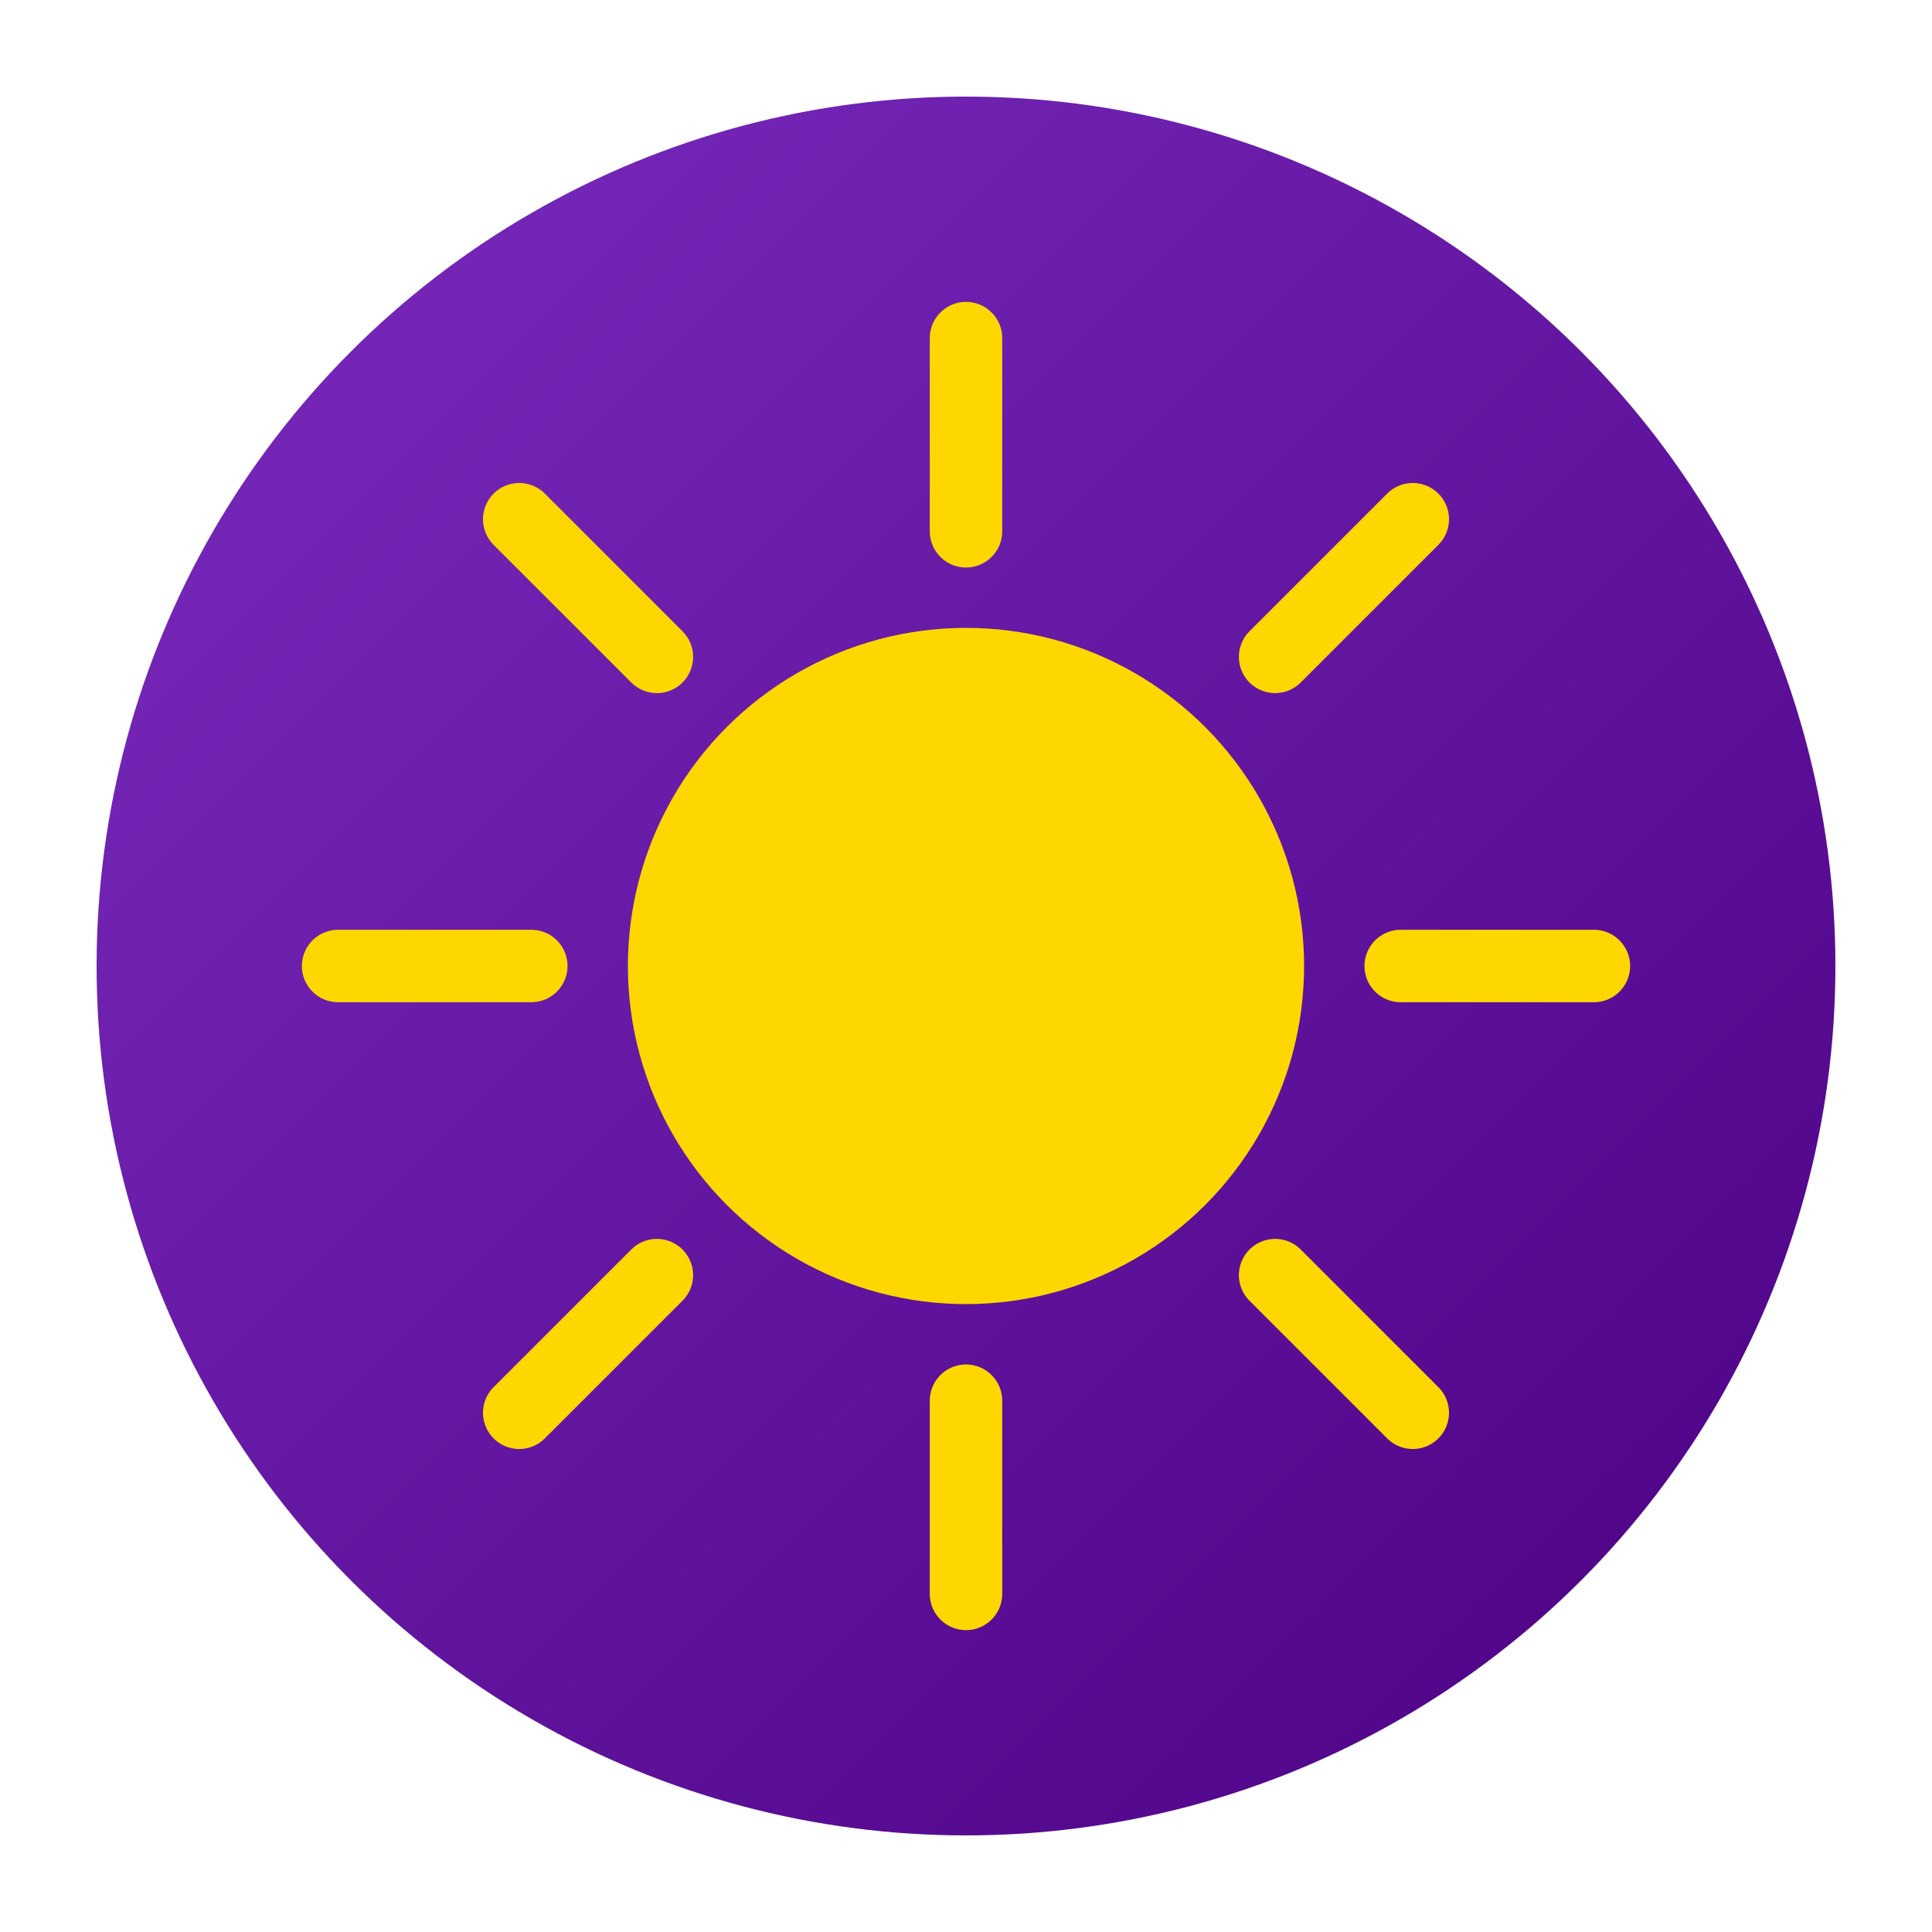
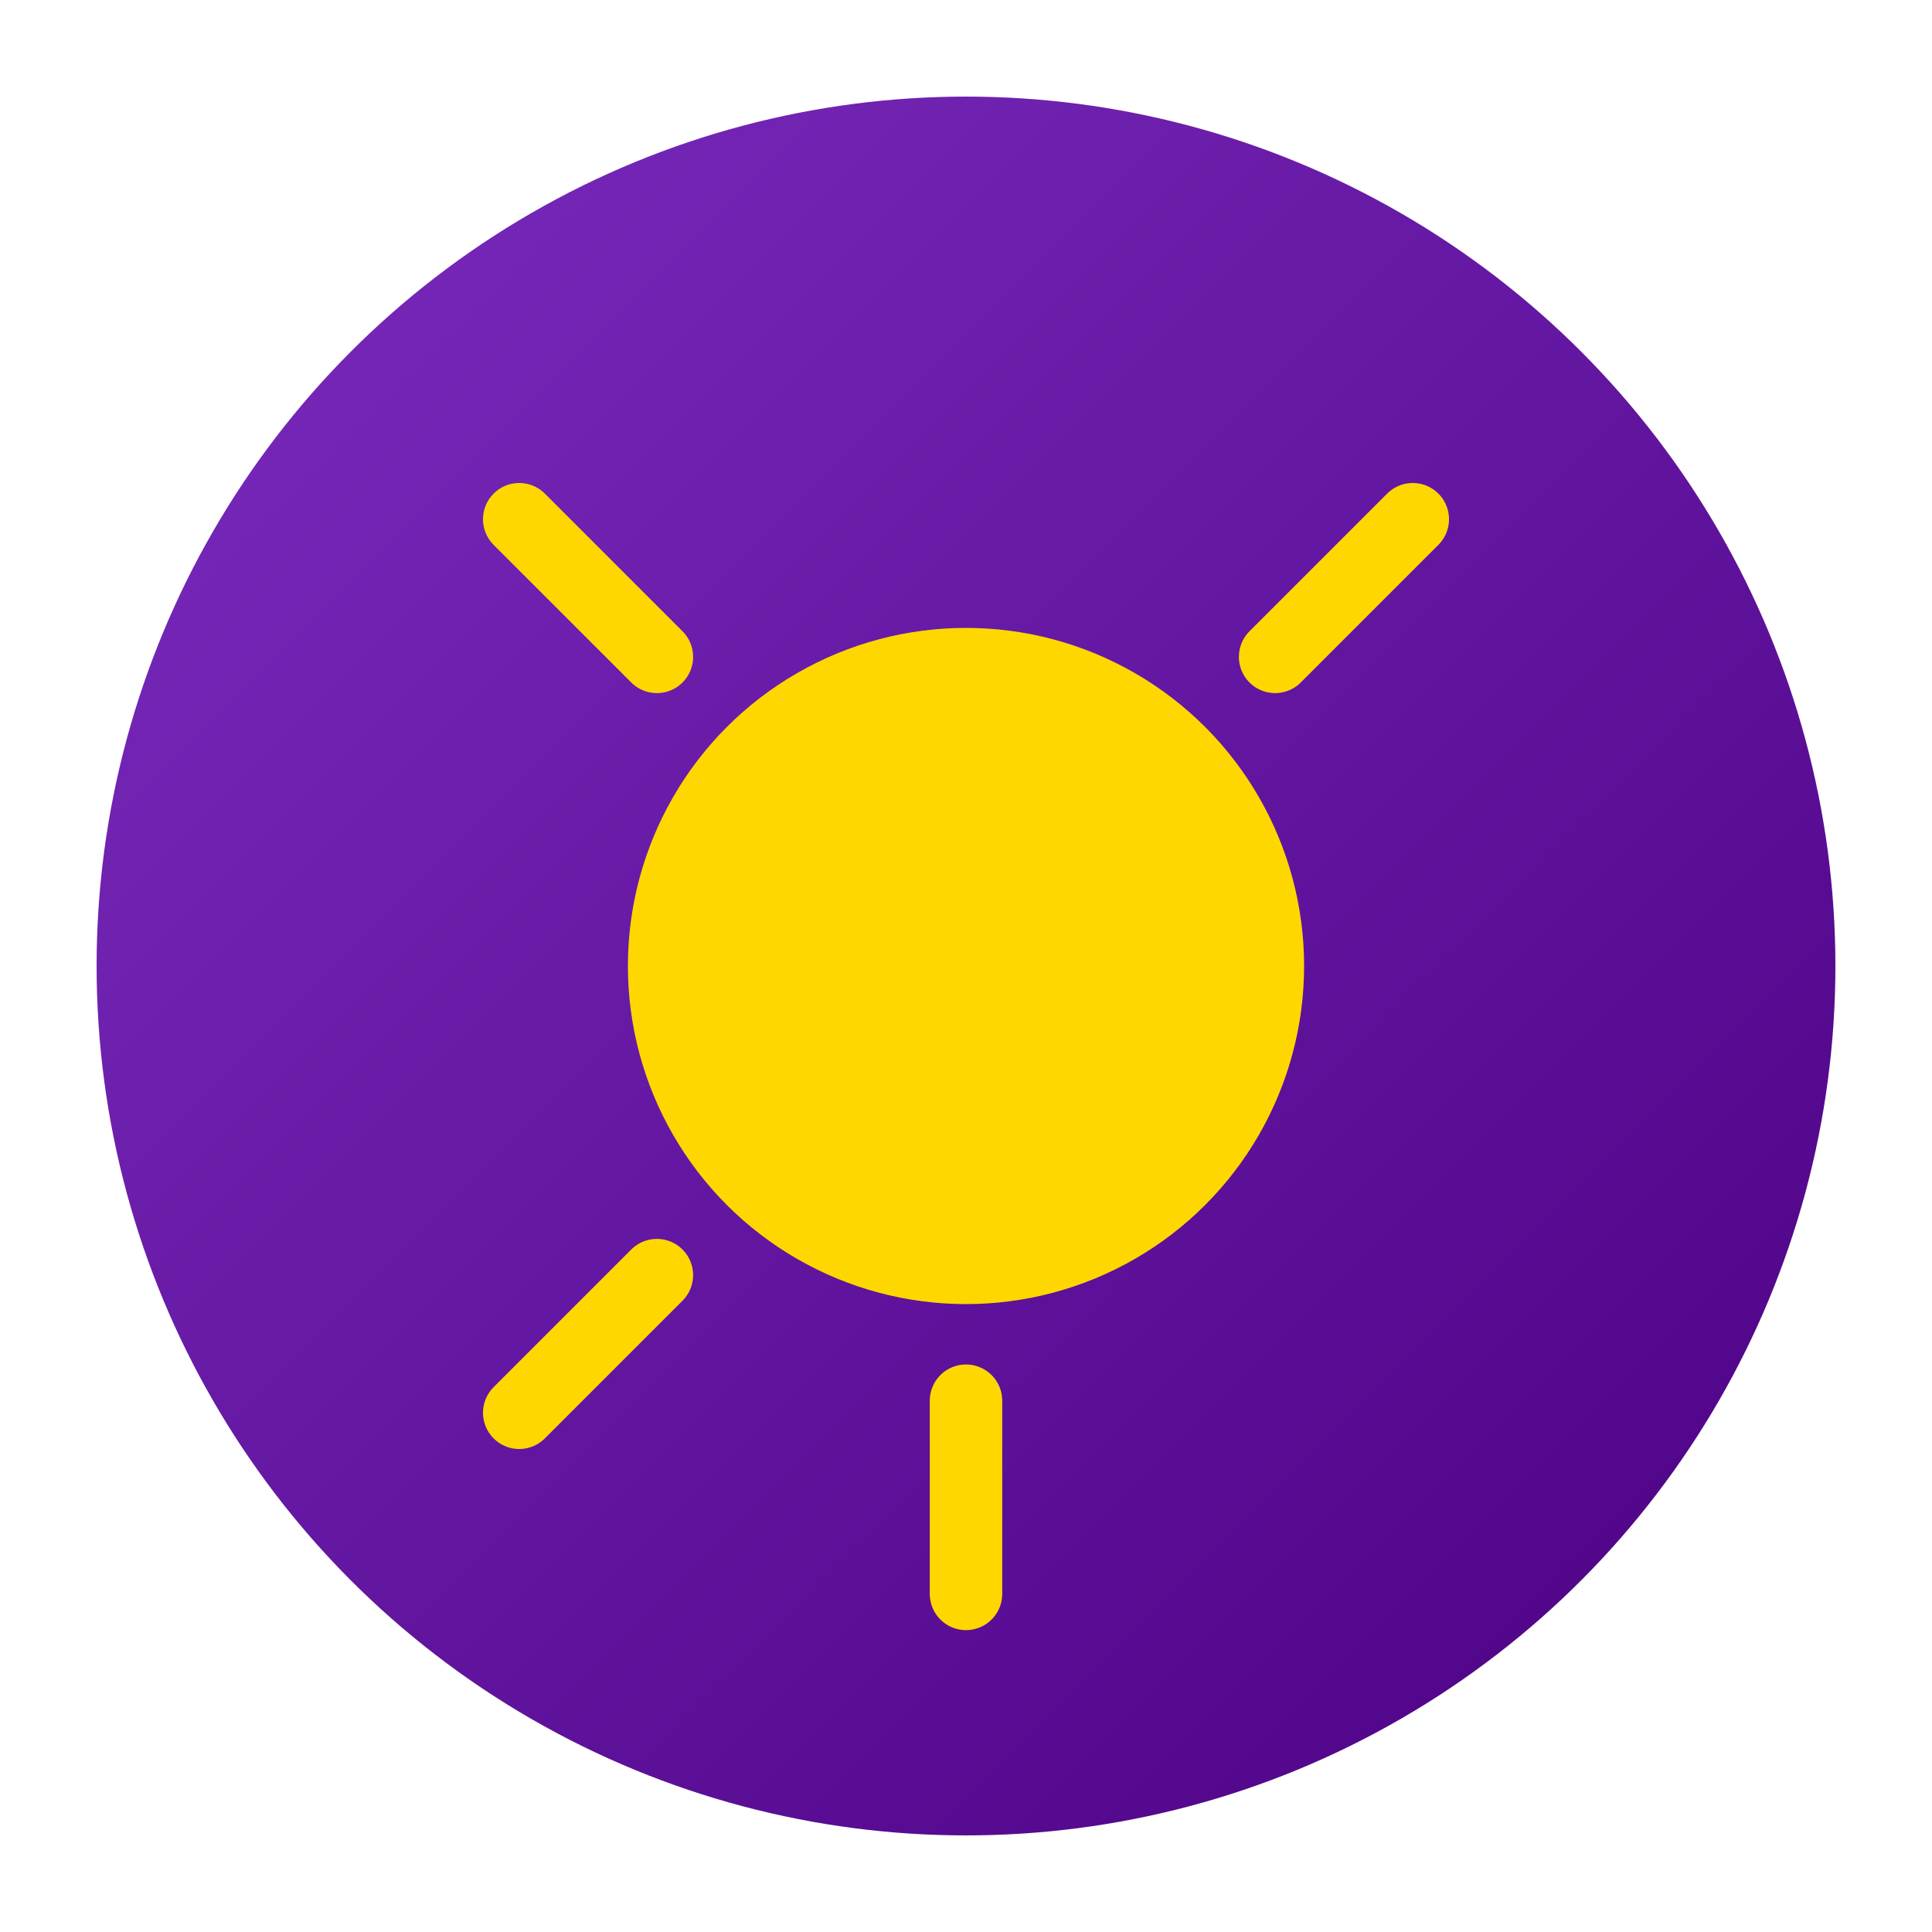
<svg xmlns="http://www.w3.org/2000/svg" viewBox="0 0 80 80">
  <defs>
    <linearGradient id="mahaGrad" x1="0%" y1="0%" x2="100%" y2="100%">
      <stop offset="0%" style="stop-color:#7b2cbf" />
      <stop offset="100%" style="stop-color:#4b0082" />
    </linearGradient>
    <filter id="mahaGlow" x="-30%" y="-30%" width="160%" height="160%">
      <feGaussianBlur stdDeviation="2" result="blur" />
      <feMerge>
        <feMergeNode in="blur" />
        <feMergeNode in="SourceGraphic" />
      </feMerge>
    </filter>
  </defs>
  <circle cx="40" cy="40" r="36" fill="url(#mahaGrad)" />
  <circle cx="40" cy="40" r="14" fill="#ffd700" filter="url(#mahaGlow)" />
  <g stroke="#ffd700" stroke-width="3" stroke-linecap="round">
-     <line x1="40" y1="14" x2="40" y2="22" />
    <line x1="40" y1="58" x2="40" y2="66" />
-     <line x1="14" y1="40" x2="22" y2="40" />
-     <line x1="58" y1="40" x2="66" y2="40" />
    <line x1="21.5" y1="21.5" x2="27.2" y2="27.2" />
-     <line x1="52.8" y1="52.8" x2="58.5" y2="58.5" />
    <line x1="21.5" y1="58.5" x2="27.2" y2="52.8" />
    <line x1="52.8" y1="27.2" x2="58.5" y2="21.5" />
  </g>
</svg>